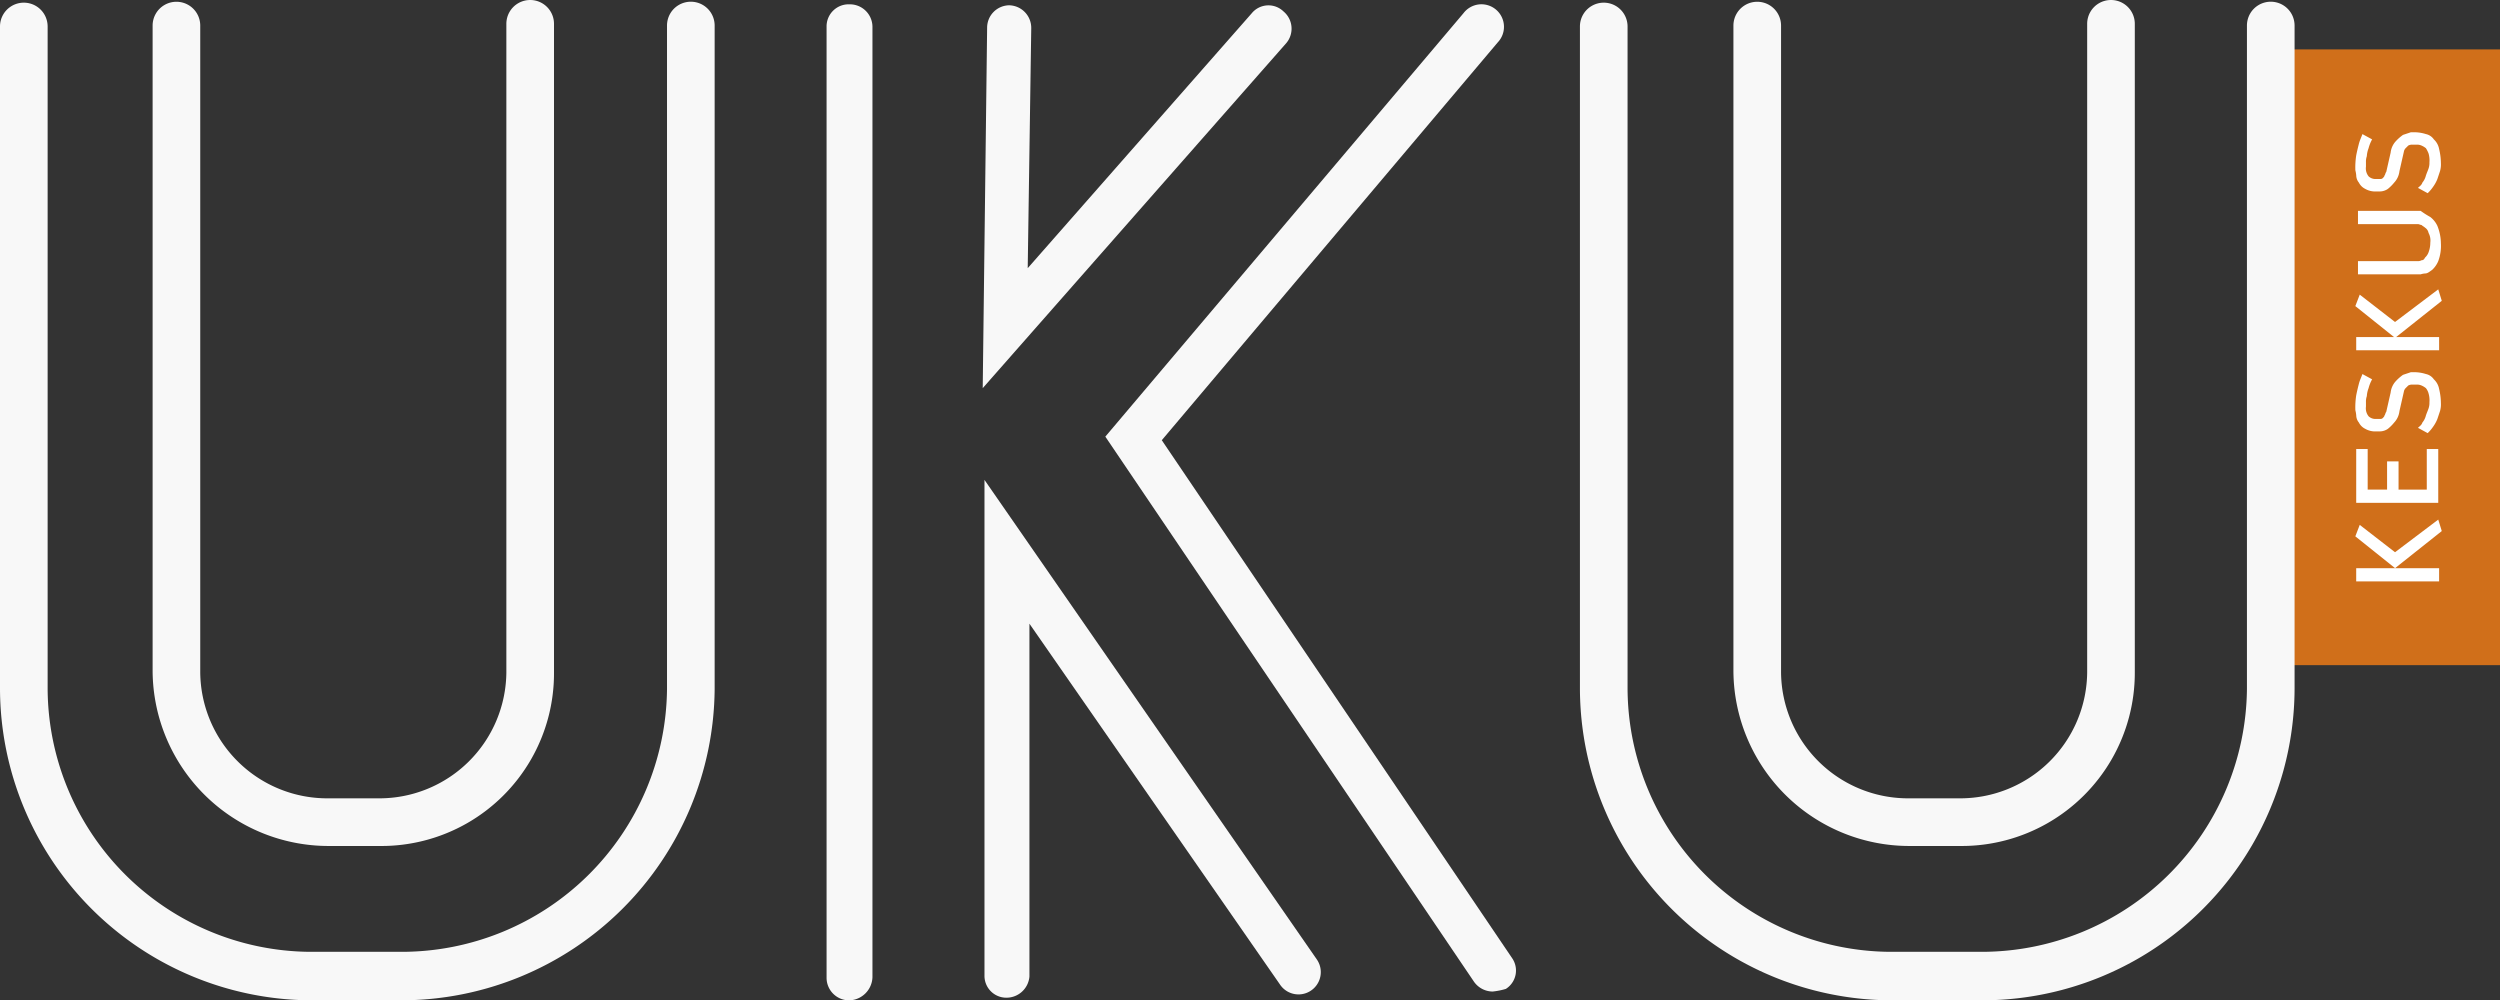
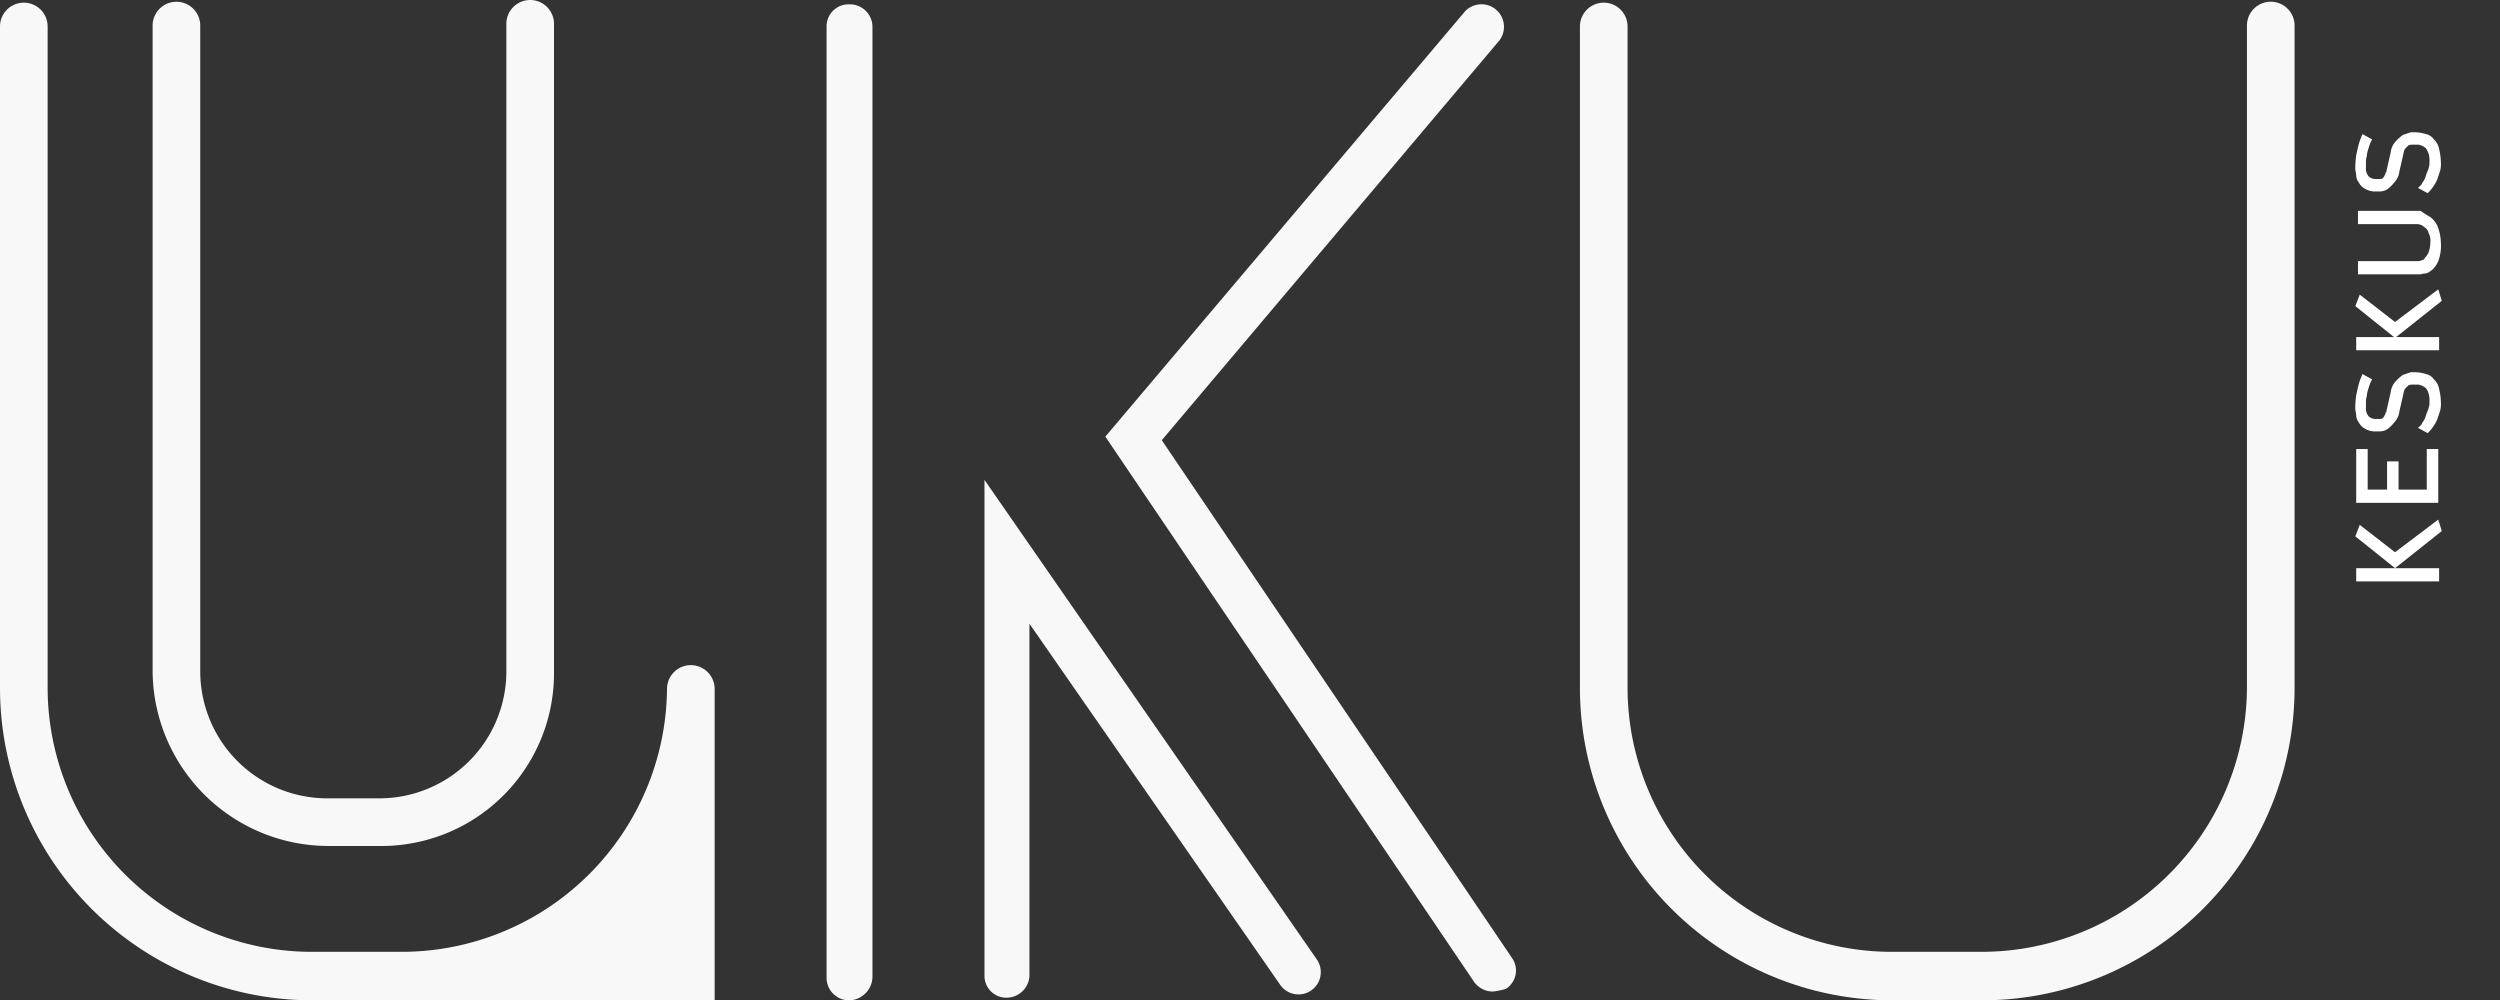
<svg xmlns="http://www.w3.org/2000/svg" width="182.013" height="72.831" viewBox="0 0 182.013 72.831">
  <rect x="0" y="0" width="182.013" height="72.831" fill="#333333" stroke="none" />
  <defs>
    <style>.a{fill:#d06f1a;}.b{fill:#fff;}.c{fill:#f8f8f8;}</style>
  </defs>
-   <rect class="a" width="15.093" height="44.829" transform="translate(166.921 3.597)" />
  <g transform="translate(171.48 9.634)">
    <path class="b" d="M289.894,82.735l-3.4,2.7L283.6,83.12l.321-.835,2.569,1.991,3.147-2.376ZM289.7,86.4h-6.037v-.963H289.7Z" transform="translate(-283.6 -53.705)" />
    <path class="b" d="M289.737,77.818H283.7V73.9h.835v2.954h1.413V74.8h.835v2.055h2.055V73.9h.835v3.918Z" transform="translate(-283.636 -50.843)" />
    <path class="b" d="M288.738,65.328a.935.935,0,0,1,.578.385,1.269,1.269,0,0,1,.385.706,4.465,4.465,0,0,1,.129,1.028,1.779,1.779,0,0,1-.064.578l-.193.578a2.606,2.606,0,0,1-.321.578,2.794,2.794,0,0,1-.385.45l-.706-.385c.128-.128.257-.193.321-.385a1.29,1.29,0,0,0,.257-.514c.064-.193.128-.321.193-.514a1.255,1.255,0,0,0,.064-.45,1.791,1.791,0,0,0-.064-.642,1.046,1.046,0,0,0-.193-.385,1.4,1.4,0,0,0-.321-.193.815.815,0,0,0-.385-.064h-.257a.58.58,0,0,0-.321.064l-.193.193a.487.487,0,0,0-.128.257l-.321,1.413a1.451,1.451,0,0,1-.385.835,2.966,2.966,0,0,1-.449.45,1.036,1.036,0,0,1-.578.193h-.257a1.457,1.457,0,0,1-.835-.193,1.012,1.012,0,0,1-.45-.45.854.854,0,0,1-.193-.514,2.27,2.27,0,0,0-.064-.385,5.875,5.875,0,0,1,.064-1.092c.064-.321.128-.578.193-.835s.193-.514.257-.706l.707.385a2.686,2.686,0,0,0-.257.642,1.876,1.876,0,0,0-.128.578,1.252,1.252,0,0,0-.064.45V67.7a.928.928,0,0,0,.193.706.729.729,0,0,0,.514.193h.257c.129,0,.193,0,.257-.064s.128-.128.128-.193c.064-.064.064-.193.128-.257l.321-1.413a1.452,1.452,0,0,1,.385-.835,3.221,3.221,0,0,1,.514-.45l.578-.193h.257A2.85,2.85,0,0,1,288.738,65.328Z" transform="translate(-283.6 -47.731)" />
    <path class="b" d="M289.894,56.635l-3.4,2.7L283.6,57.02l.321-.835,2.569,1.991,3.147-2.376Zm-.193,3.6h-6.037v-.963H289.7Z" transform="translate(-283.6 -44.368)" />
    <path class="b" d="M289.166,47.35a1.749,1.749,0,0,1,.514.642,3.494,3.494,0,0,1,.257,1.285,3.16,3.16,0,0,1-.193,1.285,1.833,1.833,0,0,1-.45.642c-.193.128-.321.257-.514.257a1.306,1.306,0,0,0-.321.064H283.9v-.963h4.367a.485.485,0,0,0,.257-.064c.128,0,.193-.064.257-.193a.987.987,0,0,0,.257-.385,1.981,1.981,0,0,0,.128-.706,1.166,1.166,0,0,0-.128-.706.589.589,0,0,0-.257-.385c-.064-.064-.193-.128-.257-.193-.064,0-.193-.064-.257-.064H283.9V46.9h4.56A6.778,6.778,0,0,0,289.166,47.35Z" transform="translate(-283.707 -41.184)" />
    <path class="b" d="M288.738,38.128a.935.935,0,0,1,.578.385,1.269,1.269,0,0,1,.385.706,4.465,4.465,0,0,1,.129,1.028,1.779,1.779,0,0,1-.064.578l-.193.578a2.605,2.605,0,0,1-.321.578,2.793,2.793,0,0,1-.385.45l-.706-.385c.128-.128.257-.193.321-.385a1.29,1.29,0,0,0,.257-.514c.064-.193.128-.321.193-.514a1.255,1.255,0,0,0,.064-.45,1.791,1.791,0,0,0-.064-.642,2.14,2.14,0,0,0-.193-.385,1.4,1.4,0,0,0-.321-.193.815.815,0,0,0-.385-.064h-.257a.58.58,0,0,0-.321.064l-.193.193a.487.487,0,0,0-.128.257l-.321,1.413a1.451,1.451,0,0,1-.385.835,2.966,2.966,0,0,1-.449.45,1.036,1.036,0,0,1-.578.193h-.257a1.457,1.457,0,0,1-.835-.193,1.012,1.012,0,0,1-.45-.45.854.854,0,0,1-.193-.514,2.271,2.271,0,0,0-.064-.385,5.875,5.875,0,0,1,.064-1.092c.064-.321.128-.578.193-.835s.193-.514.257-.706l.707.385a2.686,2.686,0,0,0-.257.642,1.876,1.876,0,0,0-.128.578,1.252,1.252,0,0,0-.064.45V40.5a.928.928,0,0,0,.193.706.729.729,0,0,0,.514.193h.257c.129,0,.193,0,.257-.064s.128-.128.128-.193c.064-.064.064-.193.128-.257l.321-1.413a1.452,1.452,0,0,1,.385-.835,3.221,3.221,0,0,1,.514-.45l.578-.193h.257A2.85,2.85,0,0,1,288.738,38.128Z" transform="translate(-283.6 -38)" />
  </g>
  <g transform="translate(0 0)">
    <g transform="translate(71.547 0.385)">
-       <path class="c" d="M128,51.474l.321-26.268a1.631,1.631,0,0,1,1.606-1.606h0a1.645,1.645,0,0,1,1.606,1.67l-.257,17.469,16.313-18.561a1.574,1.574,0,0,1,2.312-.128,1.632,1.632,0,0,1,.193,2.312Z" transform="translate(-128 -23.6)" />
-     </g>
+       </g>
    <g transform="translate(0)">
      <g transform="translate(115.027 0.128)">
        <path class="c" d="M224.858,95.9h-6.294A22.751,22.751,0,0,1,195.7,73.231V25a1.734,1.734,0,0,1,3.468,0V73.231a19.243,19.243,0,0,0,19.4,19.139h6.294a19.325,19.325,0,0,0,19.4-19.139v-48.3a1.734,1.734,0,1,1,3.468,0v48.3A22.751,22.751,0,0,1,224.858,95.9Z" transform="translate(-195.7 -23.2)" />
      </g>
      <g transform="translate(126.202)">
-         <path class="c" d="M229.606,84.592h-3.661A12.815,12.815,0,0,1,213.1,71.875V24.863a1.734,1.734,0,1,1,3.468,0V71.939a9.251,9.251,0,0,0,9.313,9.184h3.661a9.251,9.251,0,0,0,9.313-9.184V24.734a1.734,1.734,0,0,1,3.468,0V71.939A12.609,12.609,0,0,1,229.606,84.592Z" transform="translate(-213.1 -23)" />
-       </g>
+         </g>
      <g transform="translate(0 0.128)">
-         <path class="c" d="M45.758,95.9H39.464A22.751,22.751,0,0,1,16.6,73.231V25a1.734,1.734,0,0,1,3.468,0V73.231a19.243,19.243,0,0,0,19.4,19.139h6.294a19.325,19.325,0,0,0,19.4-19.139v-48.3a1.734,1.734,0,0,1,3.468,0v48.3A22.833,22.833,0,0,1,45.758,95.9Z" transform="translate(-16.6 -23.2)" />
+         <path class="c" d="M45.758,95.9H39.464A22.751,22.751,0,0,1,16.6,73.231V25a1.734,1.734,0,0,1,3.468,0V73.231a19.243,19.243,0,0,0,19.4,19.139h6.294a19.325,19.325,0,0,0,19.4-19.139a1.734,1.734,0,0,1,3.468,0v48.3A22.833,22.833,0,0,1,45.758,95.9Z" transform="translate(-16.6 -23.2)" />
      </g>
      <g transform="translate(11.111)">
        <path class="c" d="M50.406,84.592H46.745A12.815,12.815,0,0,1,33.9,71.875V24.863a1.734,1.734,0,1,1,3.468,0V71.939a9.251,9.251,0,0,0,9.313,9.184h3.661a9.251,9.251,0,0,0,9.313-9.184V24.734a1.734,1.734,0,1,1,3.468,0V71.939A12.569,12.569,0,0,1,50.406,84.592Z" transform="translate(-33.9 -23)" />
      </g>
      <g transform="translate(60.179 0.321)">
        <path class="c" d="M111.97,96.01A1.645,1.645,0,0,1,110.3,94.4v-69.3a1.606,1.606,0,0,1,1.67-1.606,1.645,1.645,0,0,1,1.67,1.606V94.34A1.746,1.746,0,0,1,111.97,96.01Z" transform="translate(-110.3 -23.5)" />
      </g>
      <g transform="translate(71.675 34.938)">
        <path class="c" d="M129.806,115.1a1.59,1.59,0,0,1-1.606-1.606V77.4l24.213,34.938a1.621,1.621,0,0,1-2.7,1.8l-18.24-26.268v25.69A1.68,1.68,0,0,1,129.806,115.1Z" transform="translate(-128.2 -77.4)" />
      </g>
      <g transform="translate(80.474 0.381)">
        <path class="c" d="M170.095,95.4a1.676,1.676,0,0,1-1.349-.706L141.9,55l26.075-30.828a1.641,1.641,0,1,1,2.5,2.119L146.01,55.26l25.5,37.7a1.583,1.583,0,0,1-.45,2.248A5.121,5.121,0,0,1,170.095,95.4Z" transform="translate(-141.9 -23.592)" />
      </g>
    </g>
  </g>
</svg>